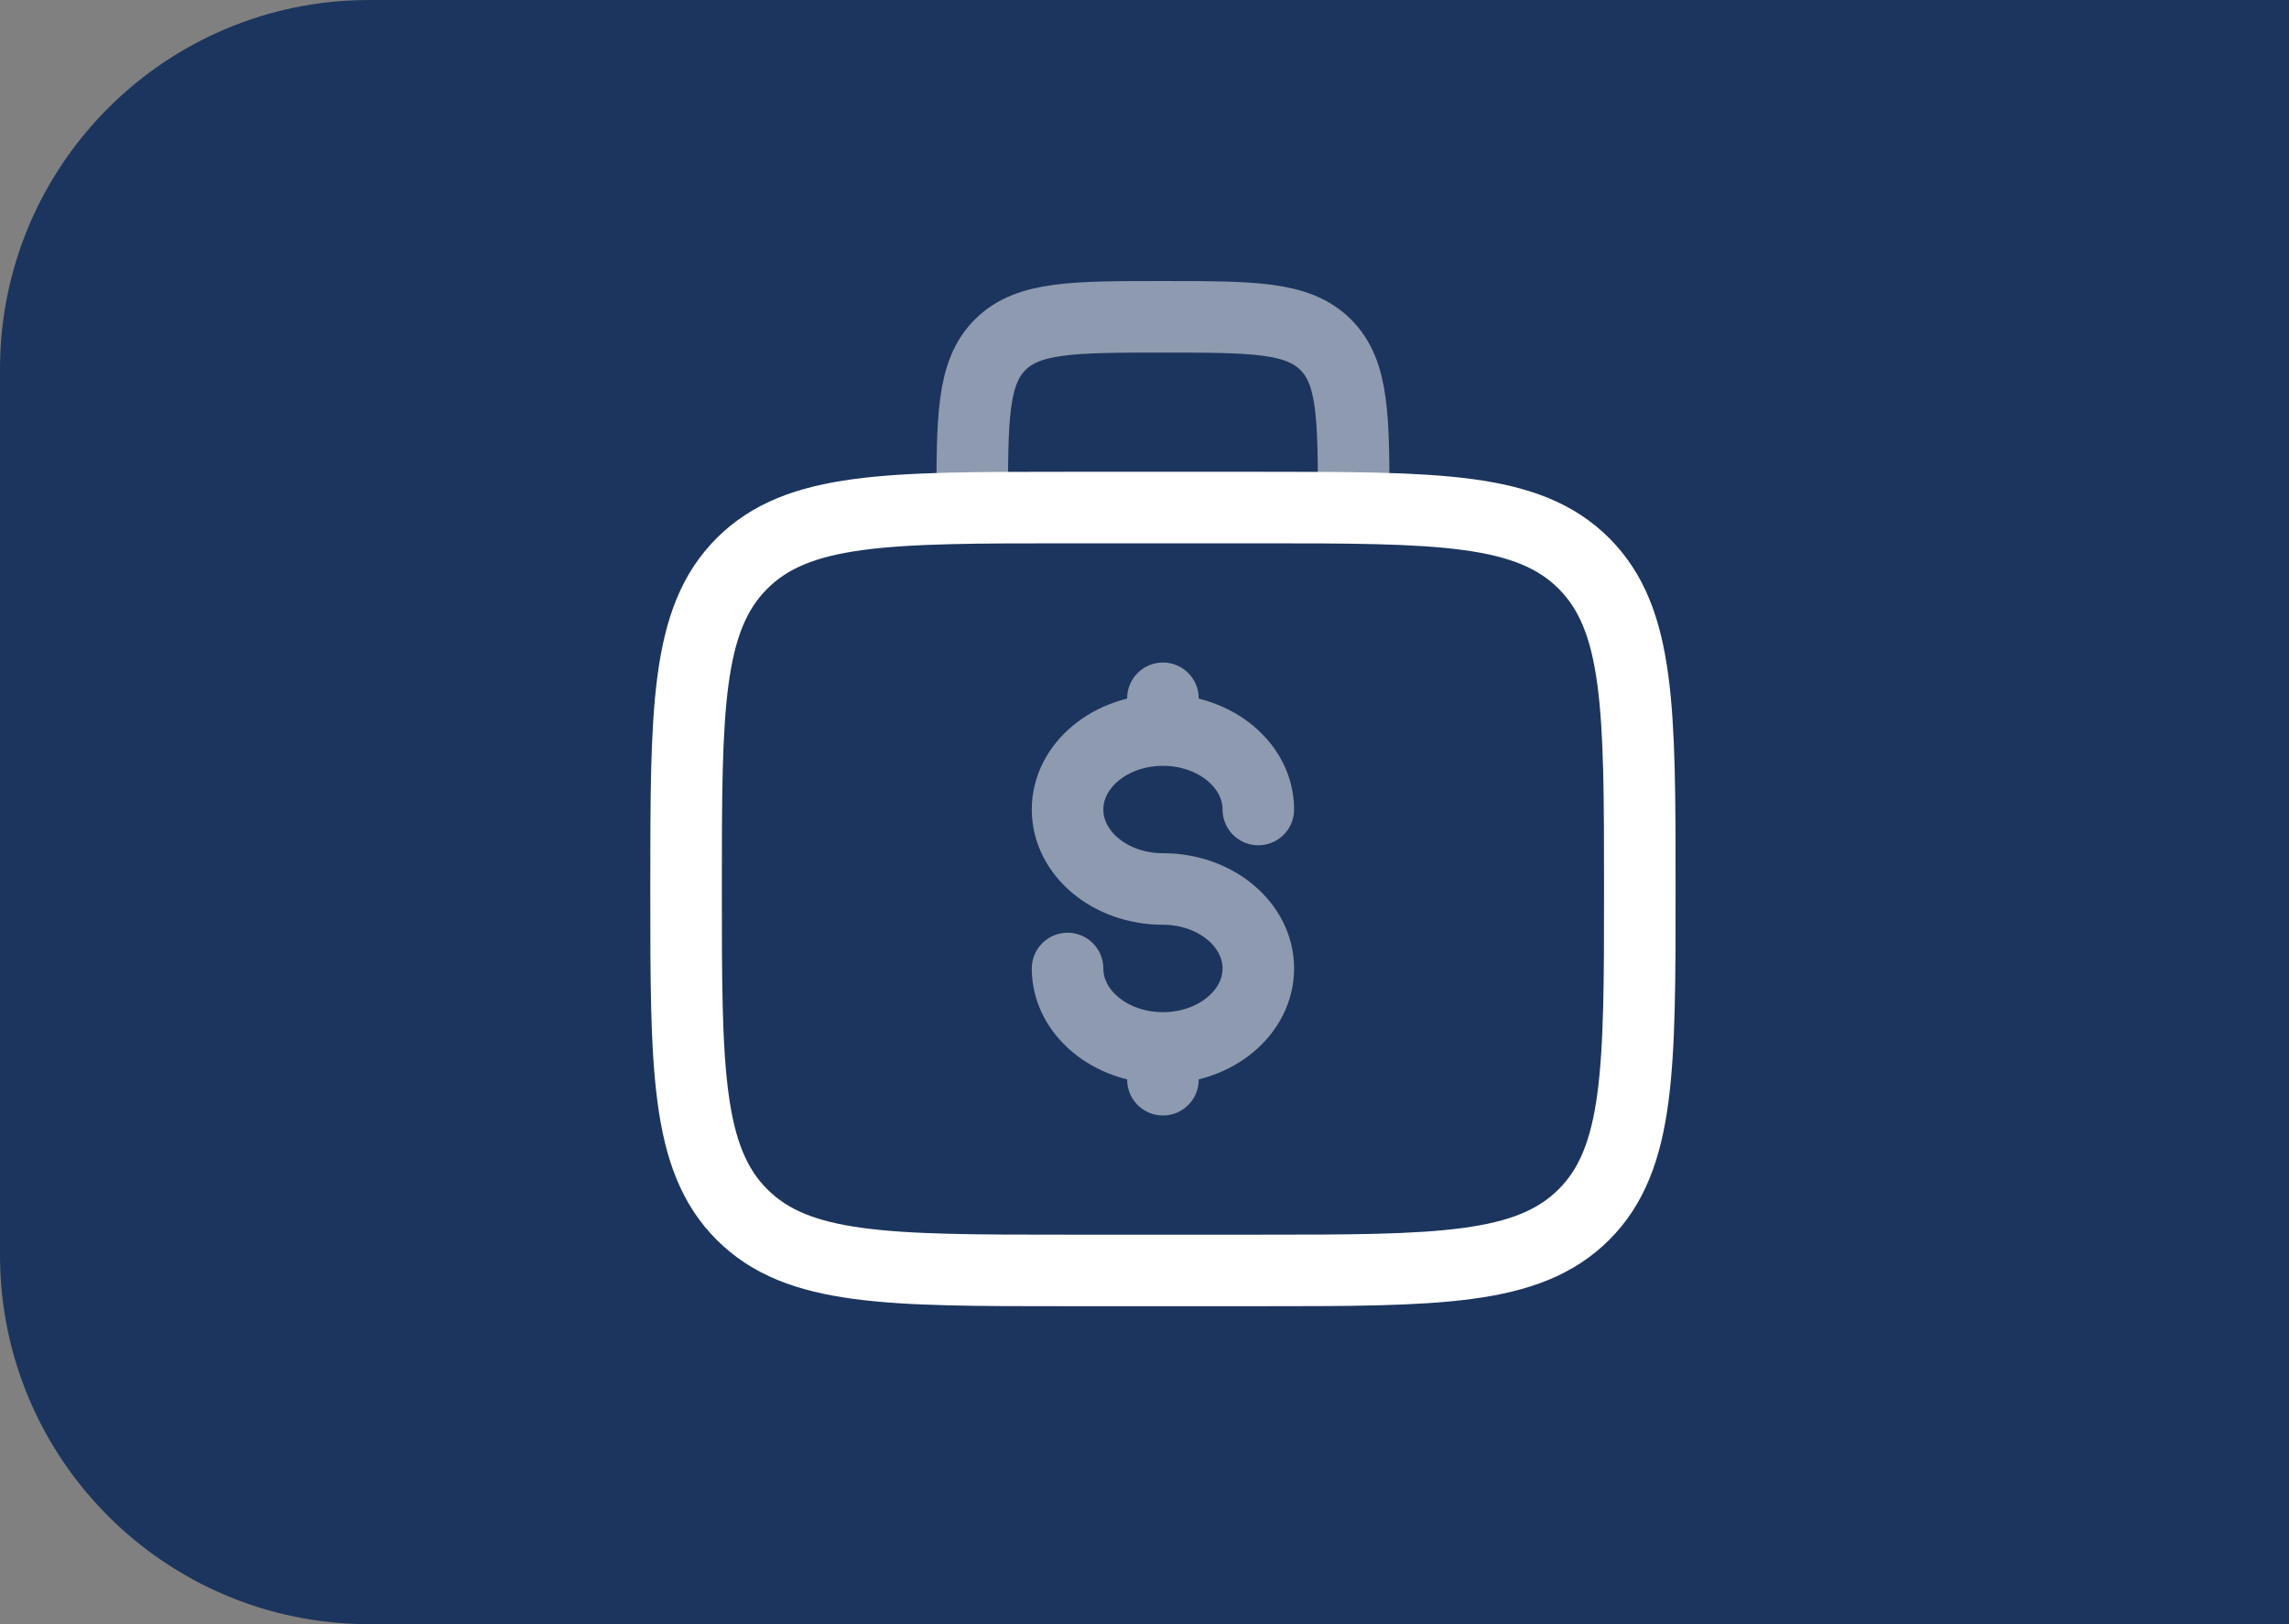
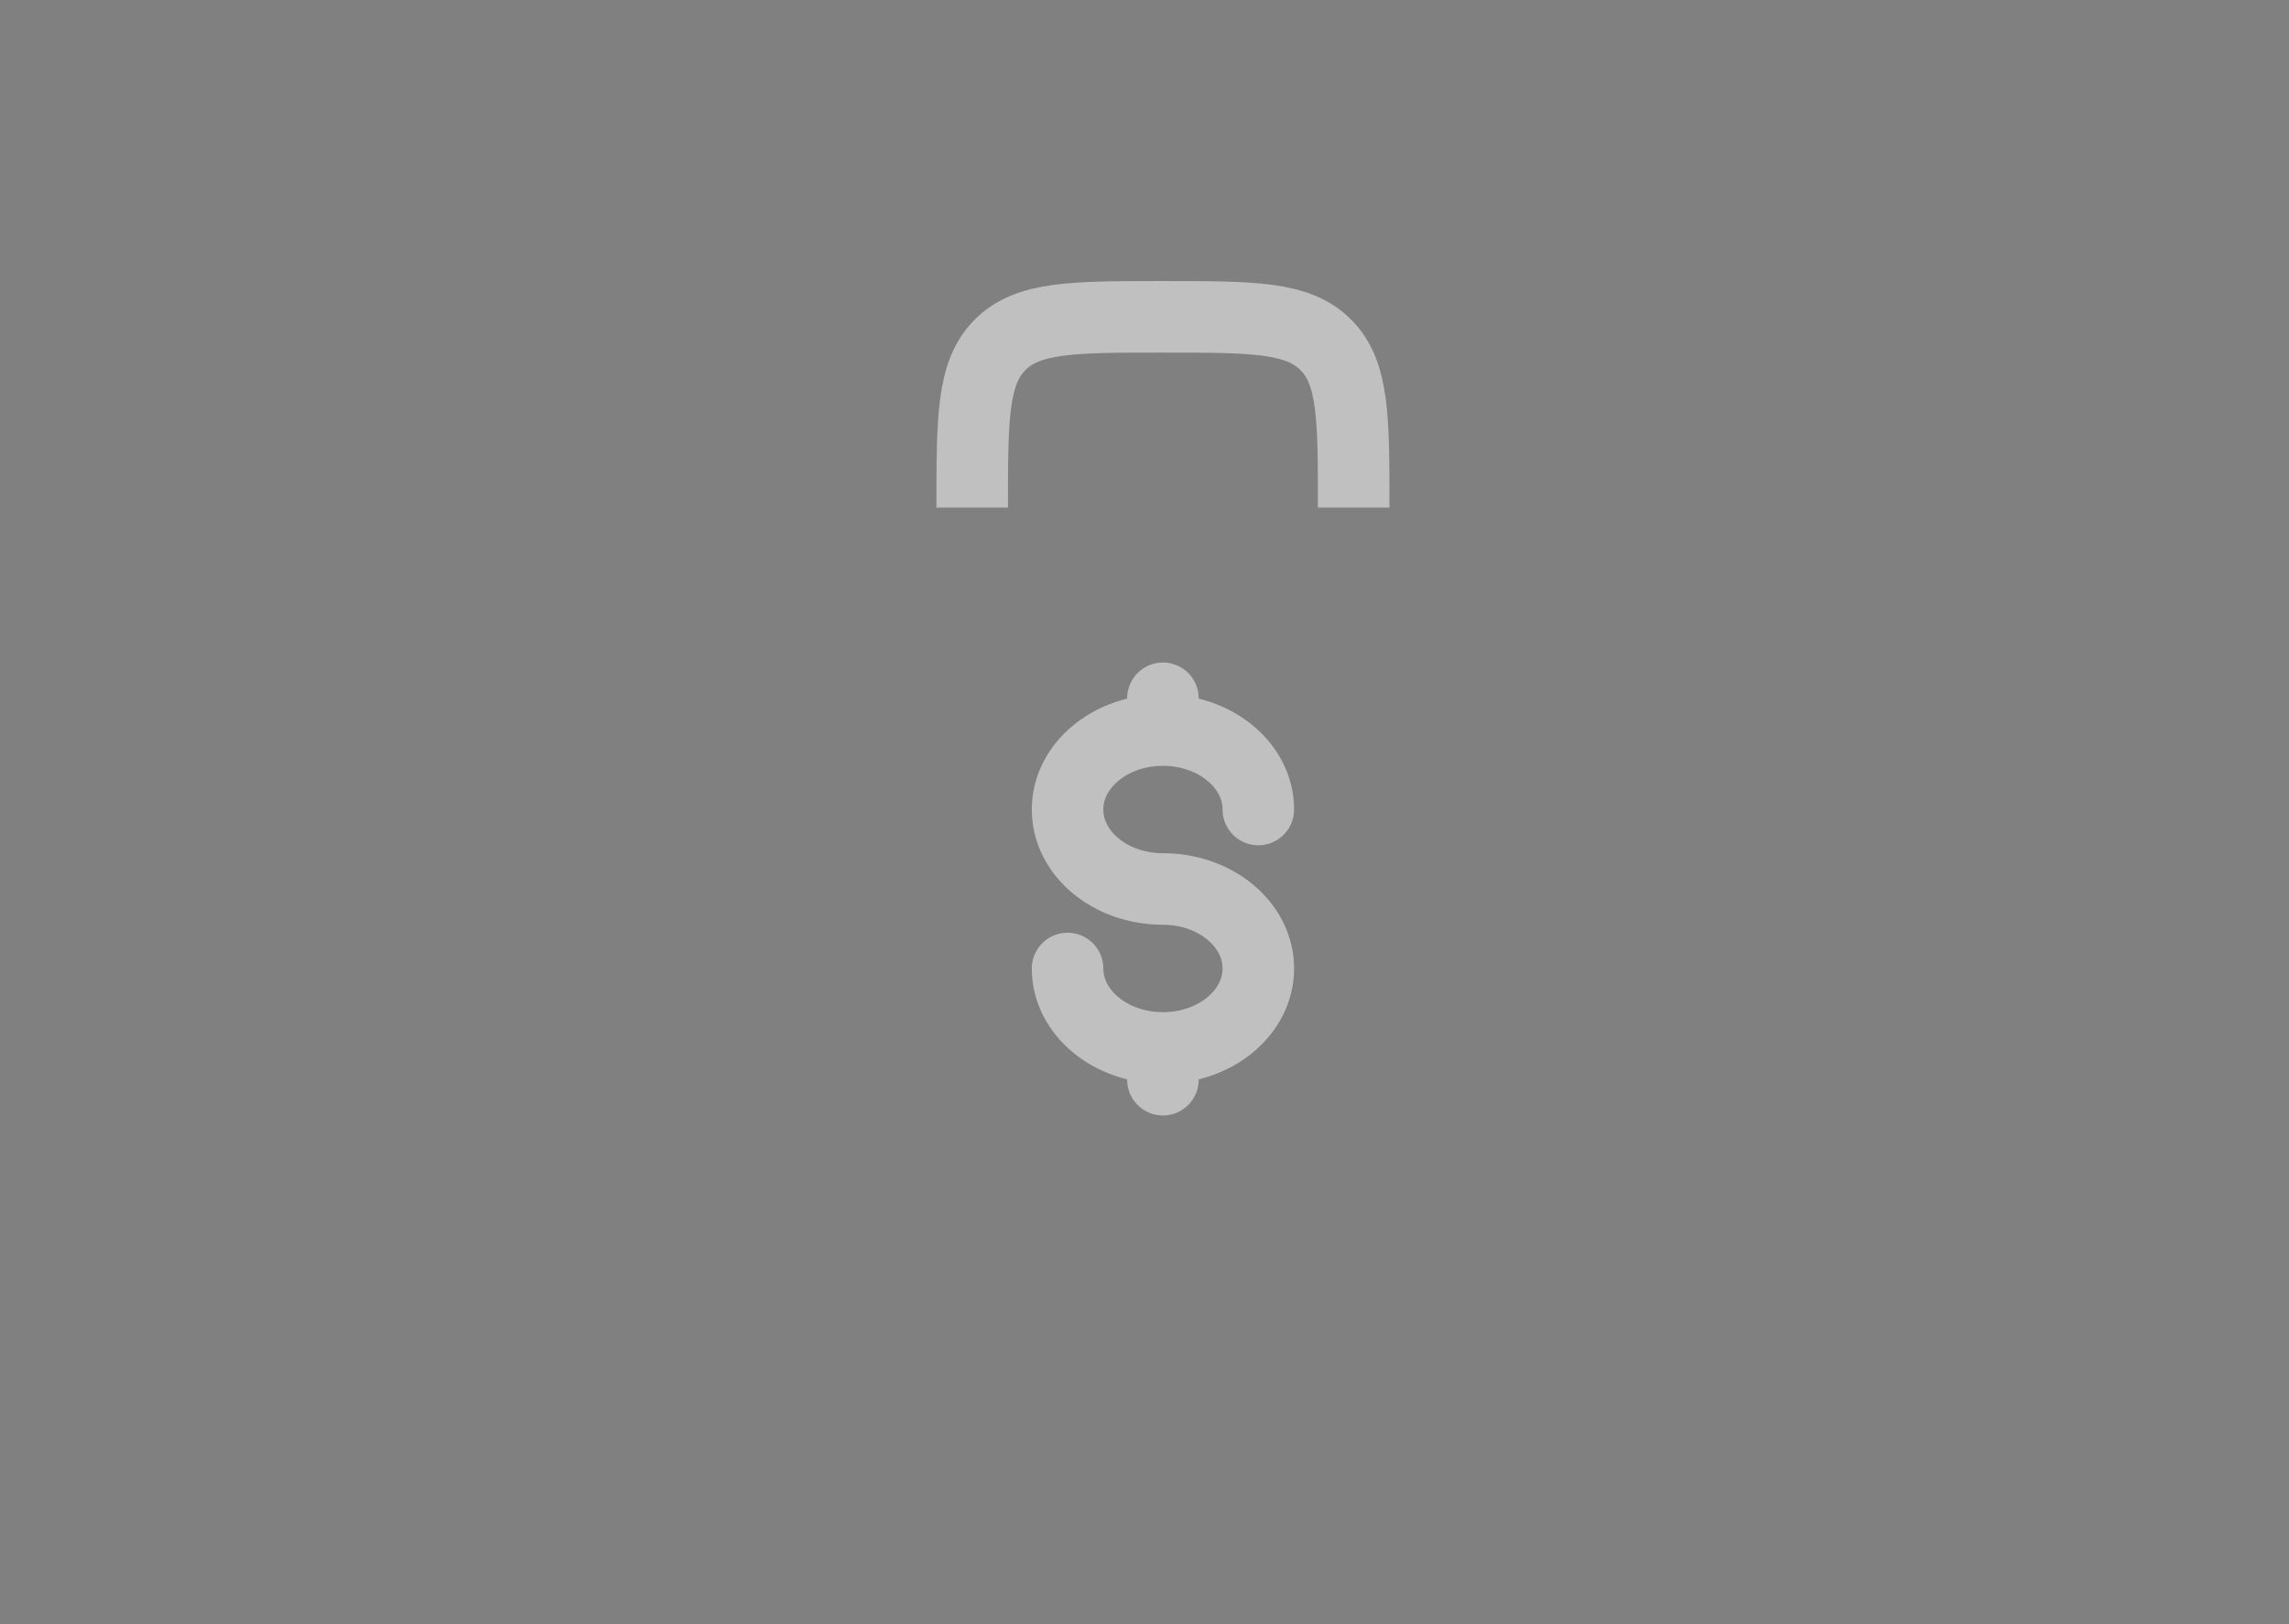
<svg xmlns="http://www.w3.org/2000/svg" width="62" height="44" viewBox="0 0 62 44" fill="none">
  <rect x="0" y="0" width="62" height="44" fill="#808080" stroke="none" />
-   <path d="M0 10C0 4.477 4.477 0 10 0H62V44H10C4.477 44 0 39.523 0 34V10Z" fill="#1C355E" />
-   <path d="M18.583 24.083C18.583 19.212 18.583 16.776 20.097 15.264C21.611 13.751 24.046 13.75 28.916 13.75H34.083C38.954 13.75 41.39 13.75 42.903 15.264C44.415 16.778 44.416 19.212 44.416 24.083C44.416 28.954 44.416 31.39 42.903 32.903C41.389 34.415 38.954 34.417 34.083 34.417H28.916C24.046 34.417 21.609 34.417 20.097 32.903C18.584 31.389 18.583 28.954 18.583 24.083Z" stroke="white" stroke-width="1.938" />
  <path opacity="0.5" d="M36.666 13.75C36.666 11.314 36.666 10.097 35.909 9.34C35.153 8.583 33.936 8.583 31.5 8.583C29.064 8.583 27.847 8.583 27.09 9.34C26.333 10.097 26.333 11.314 26.333 13.75" stroke="white" stroke-width="1.938" />
  <path opacity="0.5" d="M31.499 28.389C32.927 28.389 34.083 27.425 34.083 26.237C34.083 25.048 32.927 24.083 31.499 24.083C30.072 24.083 28.916 23.12 28.916 21.93C28.916 20.742 30.072 19.778 31.499 19.778M31.499 28.389C30.072 28.389 28.916 27.425 28.916 26.237M31.499 28.389V29.25M31.499 19.778V18.917M31.499 19.778C32.927 19.778 34.083 20.742 34.083 21.93" stroke="white" stroke-width="1.938" stroke-linecap="round" />
</svg>